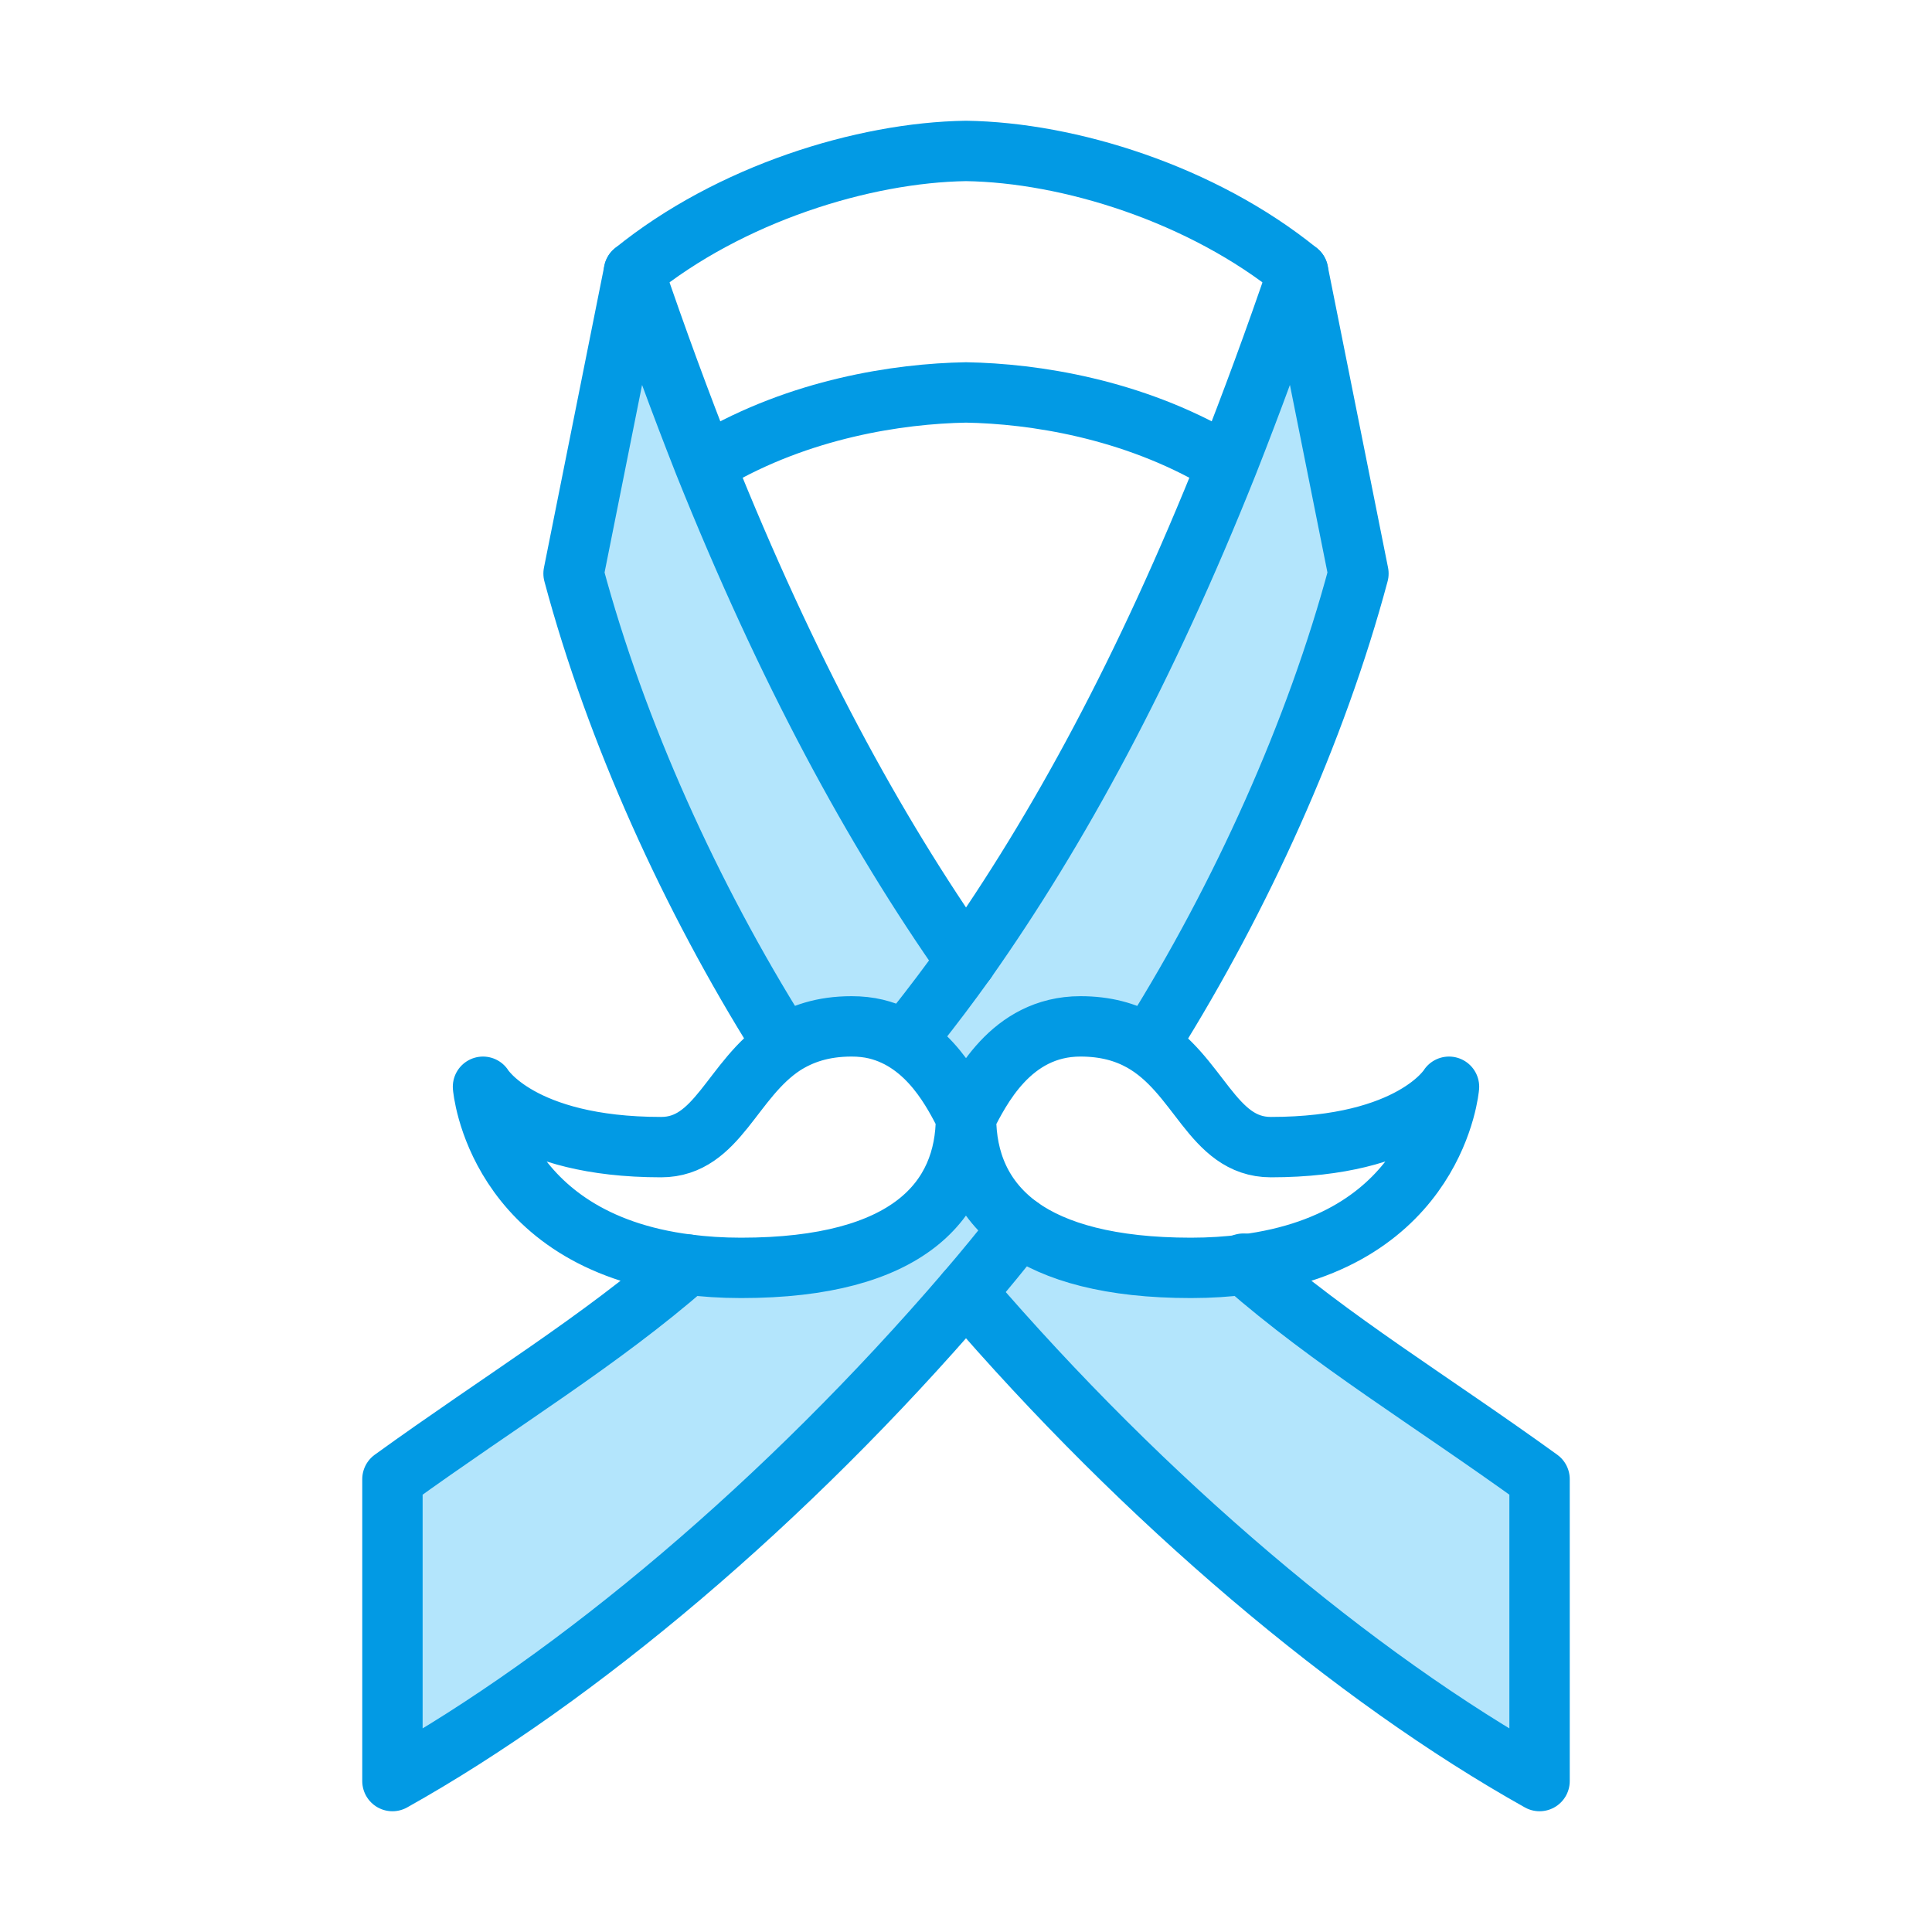
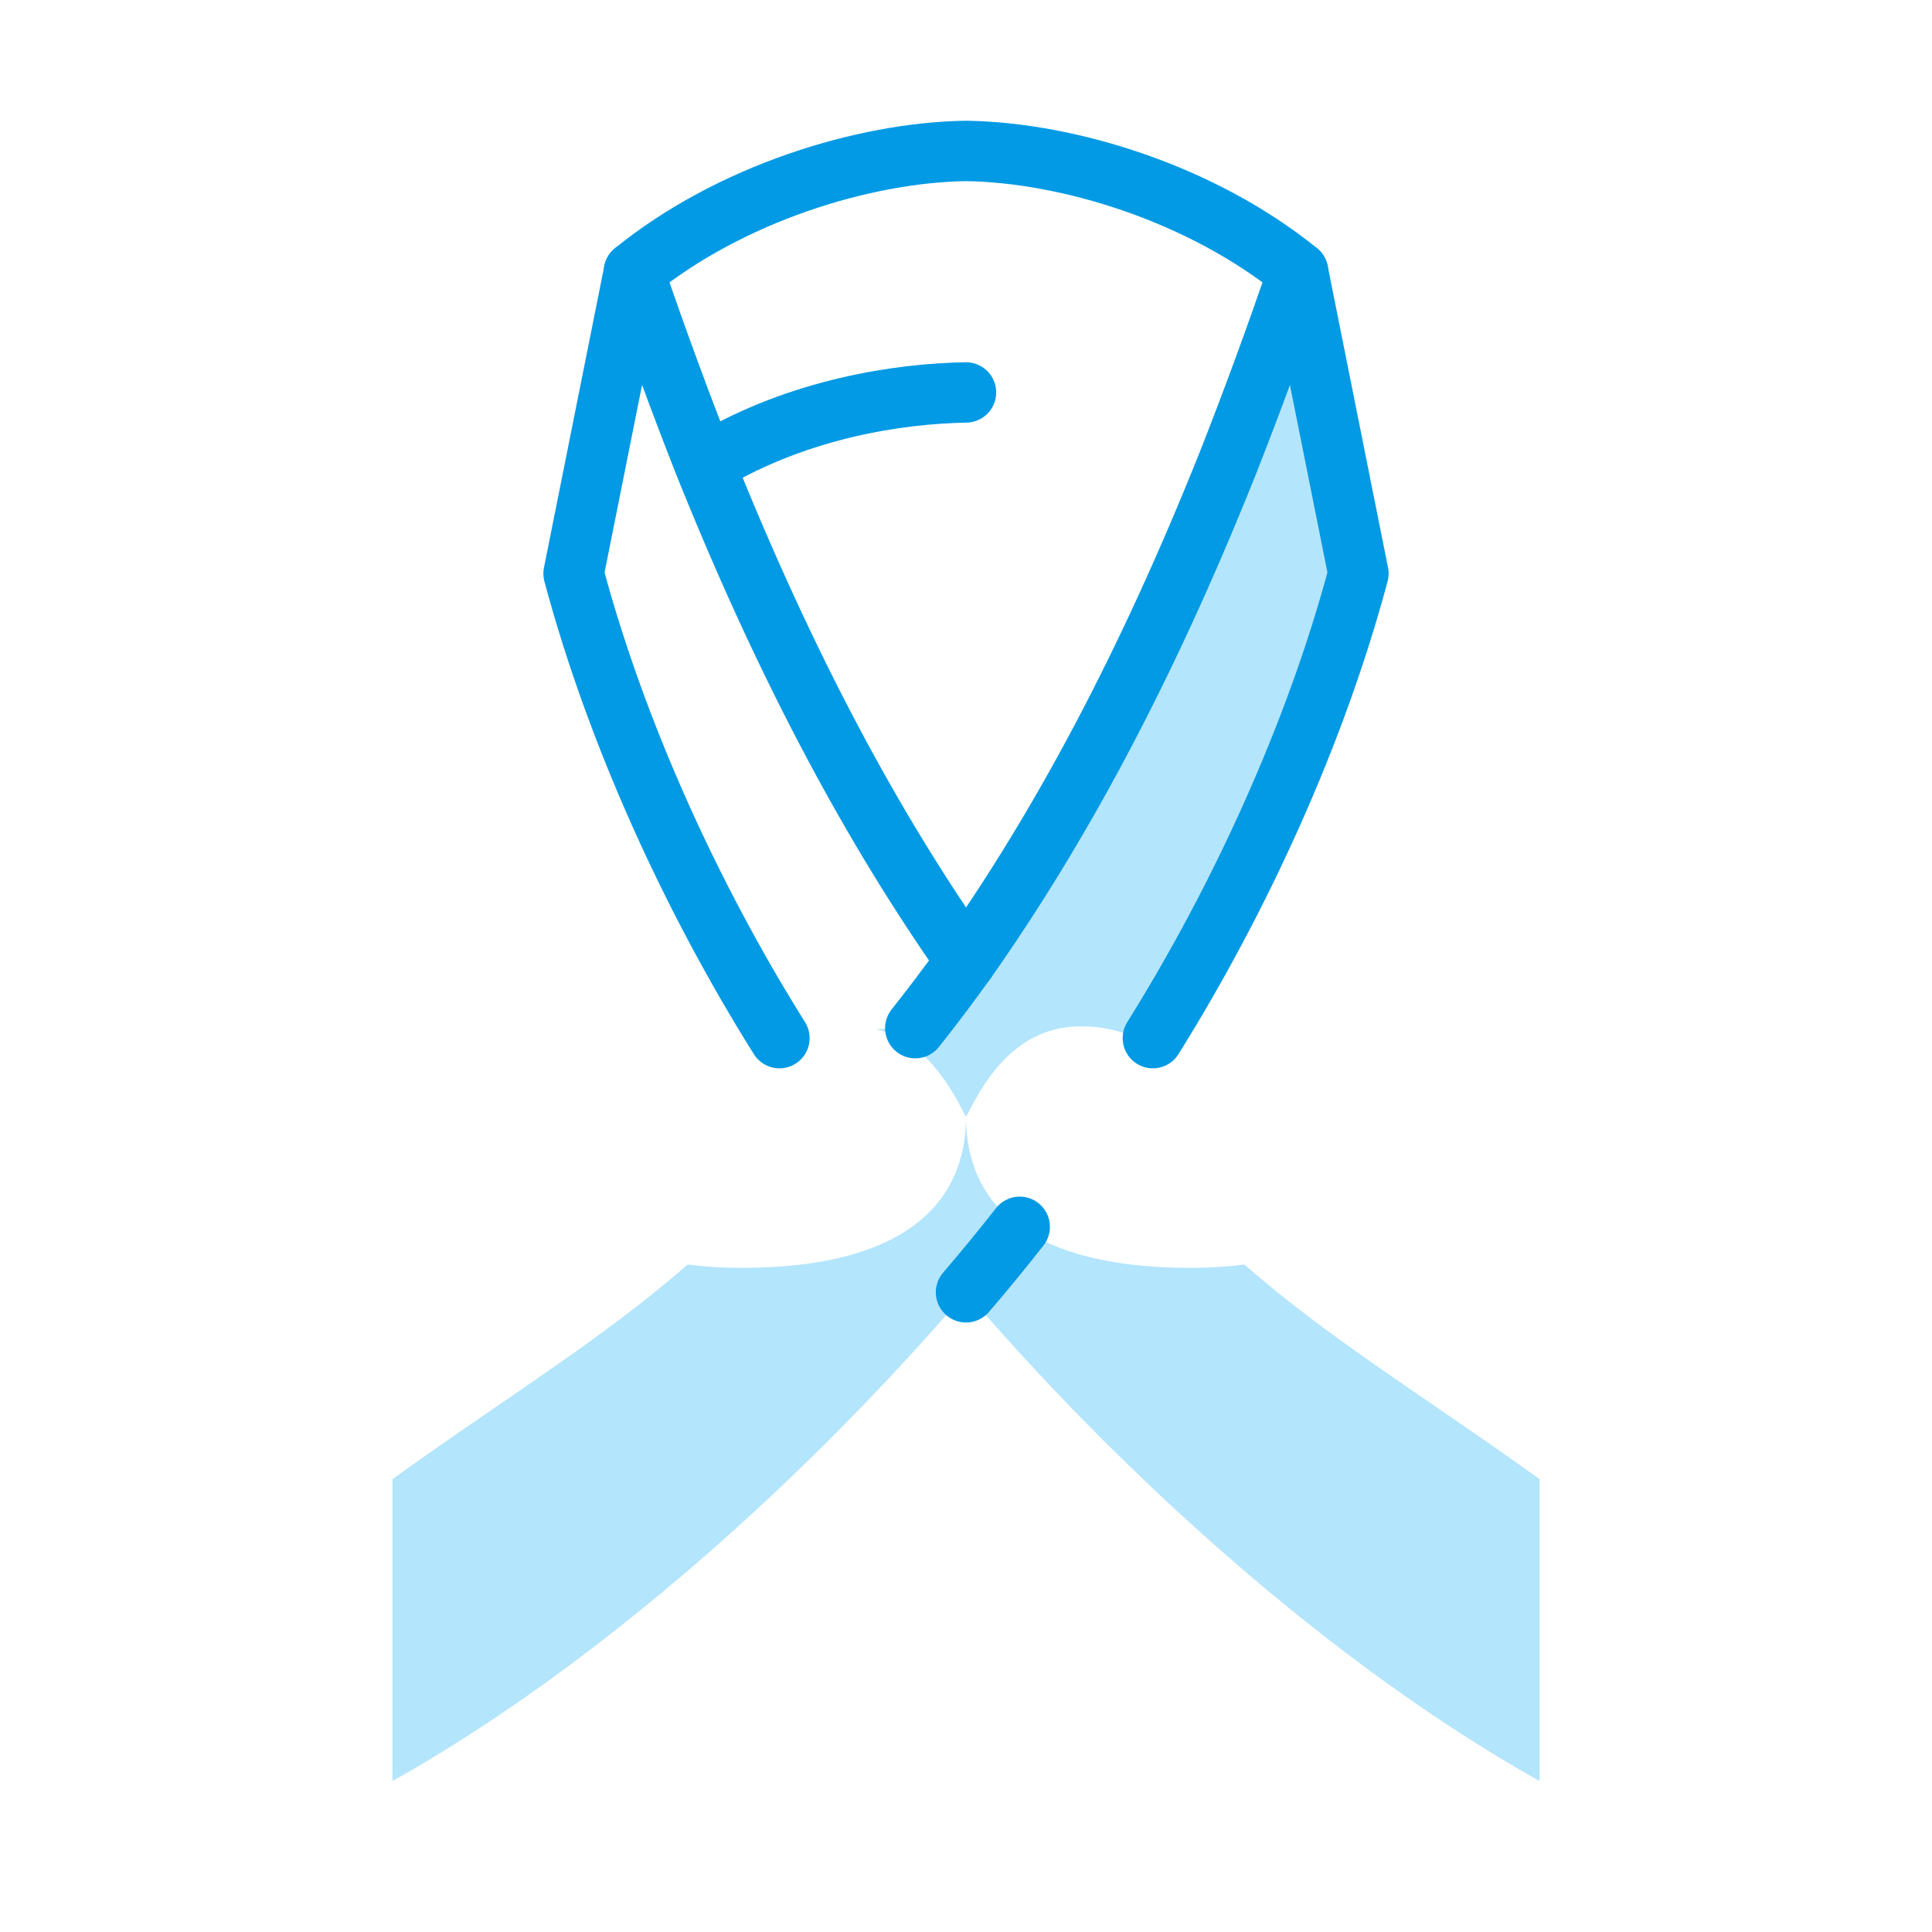
<svg xmlns="http://www.w3.org/2000/svg" height="64px" id="ICONS" style="enable-background:new 0 0 64 64;" version="1.1" viewBox="0 0 64 64" width="64px" xml:space="preserve">
  <g>
    <g id="XMLID_11_">
      <g>
        <path d="M51,49v10c-6.13-3.43-13.05-9.26-19-16.19c0.61-0.71,1.2-1.43,1.78-2.17     C34.95,41.48,36.79,42,39.45,42c0.64,0,1.22-0.04,1.77-0.11C44.14,44.44,47.36,46.37,51,49z" style="fill:#B3E5FC;" />
        <path d="M24.55,42C30.1,42,32,39.75,32,37c0,1.43,0.51,2.72,1.78,3.64c-0.58,0.74-1.17,1.46-1.78,2.17     C26.05,49.74,19.13,55.57,13,59V49c3.64-2.63,6.87-4.57,9.78-7.11C23.33,41.96,23.91,42,24.55,42z" style="fill:#B3E5FC;" />
-         <path d="M30.32,34.06l-1.301,0.03C28.77,34.03,28.5,34,28.21,34c-0.96,0-1.67,0.25-2.25,0.62l-0.14-0.23     C22.9,29.73,20.41,24.27,19,19l2-10c0.77,2.26,1.55,4.37,2.33,6.35c2.75,6.86,5.61,12.12,8.67,16.48     C31.45,32.6,30.89,33.34,30.32,34.06z" style="fill:#B3E5FC;" />
        <path d="M35.79,34c-2.32,0-3.34,2.14-3.79,3c-0.39-0.75-1.22-2.48-2.98-2.91l1.301-0.03     c0.569-0.72,1.13-1.46,1.68-2.229c3.07-4.36,5.93-9.62,8.67-16.48C41.45,13.37,42.23,11.26,43,9l2,10     c-1.41,5.27-3.9,10.73-6.81,15.39l-0.37,0.101C37.28,34.19,36.63,34,35.79,34z" style="fill:#B3E5FC;" />
      </g>
      <g>
        <path d="     M21,9c3.18-2.58,7.6-3.95,11-4c3.41,0.05,7.82,1.42,11,4" style="fill:none;stroke:#029AE4;stroke-width:2;stroke-linecap:round;stroke-linejoin:round;stroke-miterlimit:10;" />
-         <path d="     M23.58,15.25C26.5,13.54,29.74,13.04,32,13c2.26,0.04,5.5,0.54,8.42,2.25" style="fill:none;stroke:#029AE4;stroke-width:2;stroke-linecap:round;stroke-linejoin:round;stroke-miterlimit:10;" />
+         <path d="     M23.58,15.25C26.5,13.54,29.74,13.04,32,13" style="fill:none;stroke:#029AE4;stroke-width:2;stroke-linecap:round;stroke-linejoin:round;stroke-miterlimit:10;" />
        <path d="     M38.19,34.39C41.1,29.73,43.59,24.27,45,19L43,9c-0.77,2.26-1.55,4.37-2.33,6.35c-2.74,6.86-5.6,12.12-8.67,16.48     c-3.06-4.36-5.92-9.62-8.67-16.48C22.55,13.37,21.77,11.26,21,9l-2,10c1.41,5.27,3.9,10.73,6.82,15.39" style="fill:none;stroke:#029AE4;stroke-width:2;stroke-linecap:round;stroke-linejoin:round;stroke-miterlimit:10;" />
        <path d="     M33.78,40.64c-0.58,0.74-1.17,1.46-1.78,2.17" style="fill:none;stroke:#029AE4;stroke-width:2;stroke-linecap:round;stroke-linejoin:round;stroke-miterlimit:10;" />
-         <path d="     M41.19,41.86c0.01,0.01,0.02,0.02,0.029,0.029C44.14,44.44,47.36,46.37,51,49v10c-6.13-3.43-13.05-9.26-19-16.19     C26.05,49.74,19.13,55.57,13,59V49c3.64-2.63,6.87-4.57,9.78-7.11" style="fill:none;stroke:#029AE4;stroke-width:2;stroke-linecap:round;stroke-linejoin:round;stroke-miterlimit:10;" />
        <path d="     M32,31.83c-0.55,0.77-1.11,1.51-1.68,2.229" style="fill:none;stroke:#029AE4;stroke-width:2;stroke-linecap:round;stroke-linejoin:round;stroke-miterlimit:10;" />
-         <path d="     M32,37c0.45-0.86,1.47-3,3.79-3c0.84,0,1.49,0.19,2.03,0.49C39.73,35.56,40.14,38,42.1,38c4.69,0,5.9-2,5.9-2     s-0.41,5.09-6.78,5.89C40.67,41.96,40.09,42,39.45,42c-2.66,0-4.5-0.52-5.67-1.36C32.51,39.72,32,38.43,32,37     c0,2.75-1.9,5-7.45,5c-0.64,0-1.22-0.04-1.77-0.11C16.41,41.09,16,36,16,36s1.21,2,5.9,2c1.88,0,2.34-2.25,4.06-3.38     c0.58-0.37,1.29-0.62,2.25-0.62c0.29,0,0.56,0.03,0.81,0.09C30.78,34.52,31.61,36.25,32,37z" style="fill:none;stroke:#029AE4;stroke-width:2;stroke-linecap:round;stroke-linejoin:round;stroke-miterlimit:10;" />
      </g>
    </g>
  </g>
</svg>